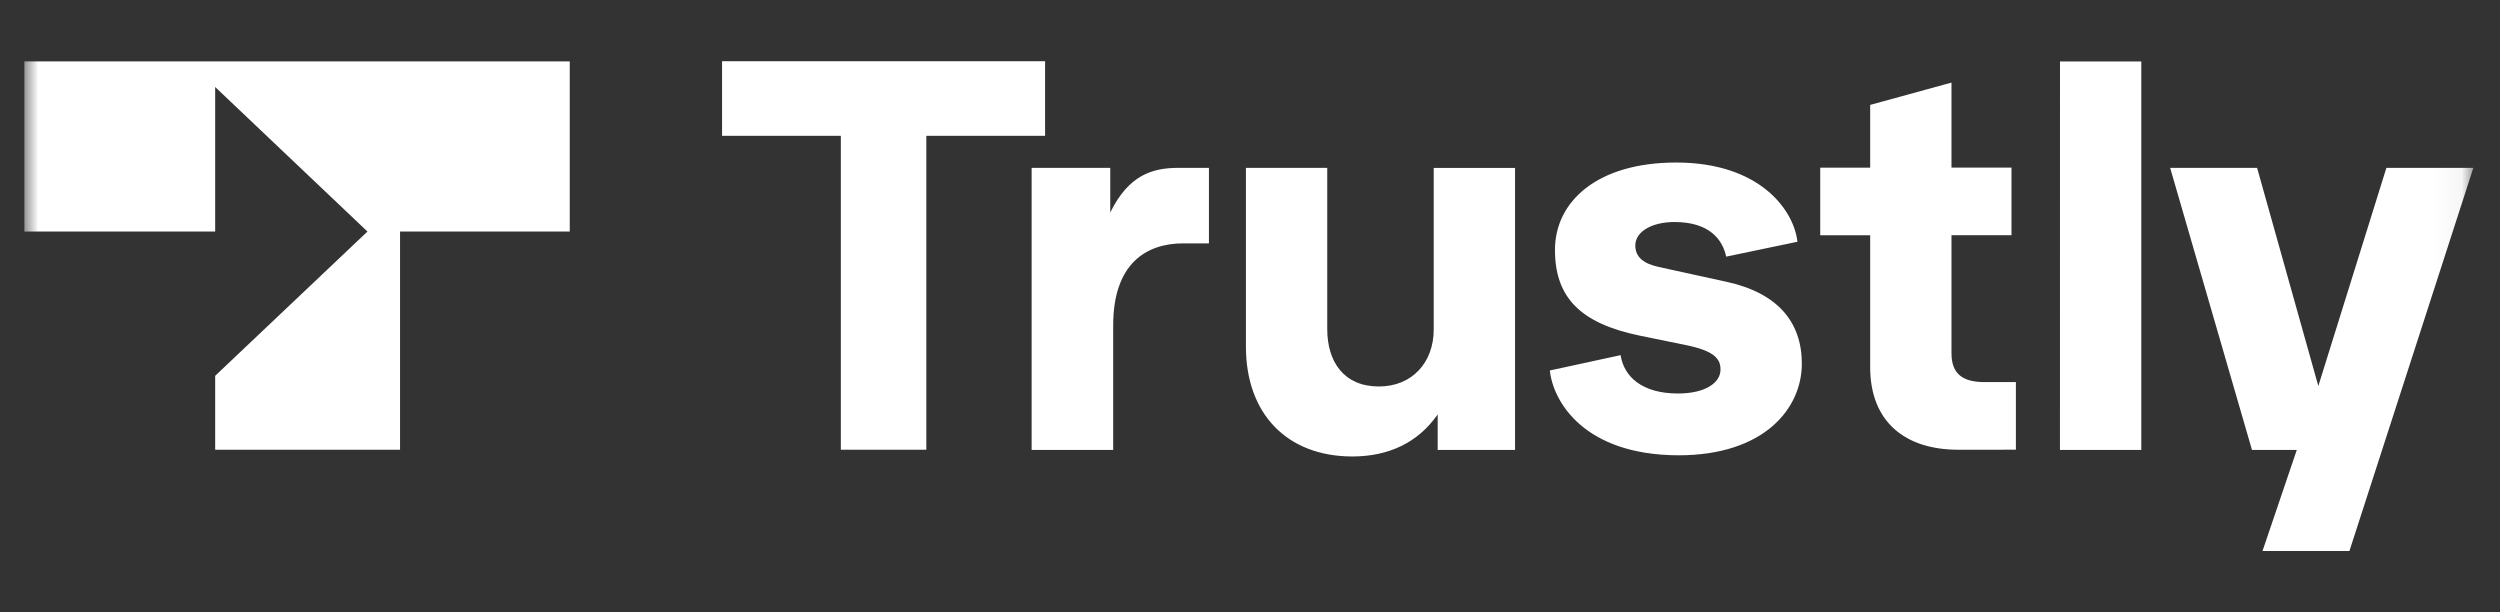
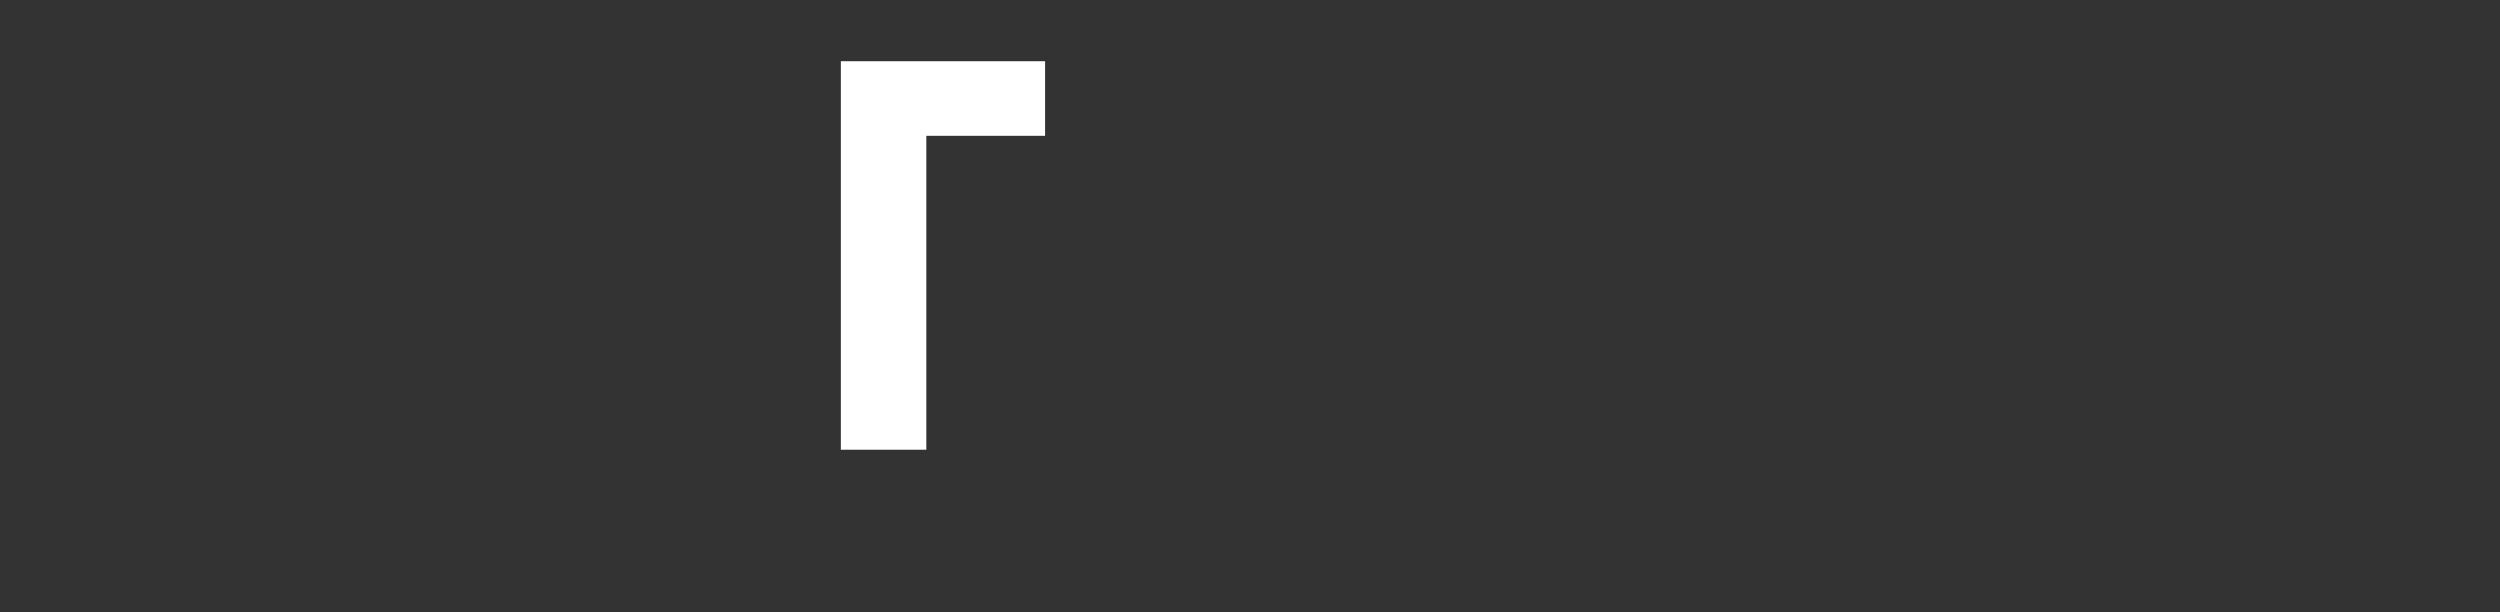
<svg xmlns="http://www.w3.org/2000/svg" width="98" height="24" viewBox="0 0 98 24" fill="none">
  <rect x="0" y="0" width="98" height="24" fill="#333333" stroke="none" />
  <g id="trustly_logo_footer.svg" clip-path="url(#clip0_1_585)">
    <g id="Clip path group">
      <mask id="mask0_1_585" style="mask-type:luminance" maskUnits="userSpaceOnUse" x="0" y="0" width="97" height="24">
        <g id="a">
          <path id="Vector" d="M0.955 0H96.955V24H0.955V0Z" fill="white" />
        </g>
      </mask>
      <g mask="url(#mask0_1_585)">
        <g id="Group">
-           <path id="Vector_2" d="M32.961 17.629V5.324H28.305V2.4H40.967V5.324H36.312V17.629H32.961Z" fill="white" />
-           <path id="Vector_3" d="M40.44 6.58H43.522V8.33C44.251 6.845 45.192 6.58 46.2 6.58H47.39V9.54H46.382C44.932 9.54 43.637 10.333 43.637 12.756V17.638H40.44V6.58ZM48.84 13.585V6.58H52.028V12.9C52.028 14.194 52.69 15.15 54.052 15.15C55.368 15.15 56.202 14.194 56.202 12.918V6.582H59.39V17.638H56.357V16.245C55.589 17.347 54.446 17.894 52.997 17.894C50.443 17.884 48.84 16.218 48.84 13.586V13.585ZM60.753 14.523L63.527 13.922C63.662 14.778 64.382 15.425 65.774 15.425C66.85 15.425 67.444 15.005 67.444 14.486C67.444 14.067 67.204 13.758 66.101 13.53L64.277 13.157C61.944 12.674 60.955 11.654 60.955 9.796C60.955 7.902 62.606 6.371 65.707 6.371C69 6.371 70.324 8.247 70.459 9.477L67.666 10.06C67.531 9.414 67.032 8.703 65.64 8.703C64.757 8.703 64.104 9.076 64.104 9.623C64.104 10.078 64.43 10.333 65.006 10.461L67.666 11.044C69.691 11.481 70.632 12.628 70.632 14.258C70.632 16.008 69.163 17.848 65.794 17.848C62.088 17.838 60.878 15.734 60.754 14.523M76.757 17.629C74.694 17.629 73.311 16.545 73.311 14.395V9.222H71.353V6.572H73.311V4.112L76.498 3.238V6.57H78.851V9.221H76.498V13.848C76.498 14.659 76.94 14.978 77.794 14.978H79.023V17.628L76.757 17.629ZM80.752 2.409H83.939V17.638H80.75L80.752 2.409ZM93.547 6.58H96.955L92.097 21.6H88.69L90.034 17.638H88.278L85.07 6.58H88.478L90.878 15.132L93.547 6.58ZM0.955 9.076H8.435V3.411L14.405 9.076L8.435 14.732V17.629H15.682V9.077H22.334V2.408H0.955V9.076Z" fill="white" />
+           <path id="Vector_2" d="M32.961 17.629V5.324V2.4H40.967V5.324H36.312V17.629H32.961Z" fill="white" />
        </g>
      </g>
    </g>
  </g>
  <defs>
    <clipPath id="clip0_1_585">
      <rect width="97" height="24" fill="white" transform="translate(0.5)" />
    </clipPath>
  </defs>
</svg>